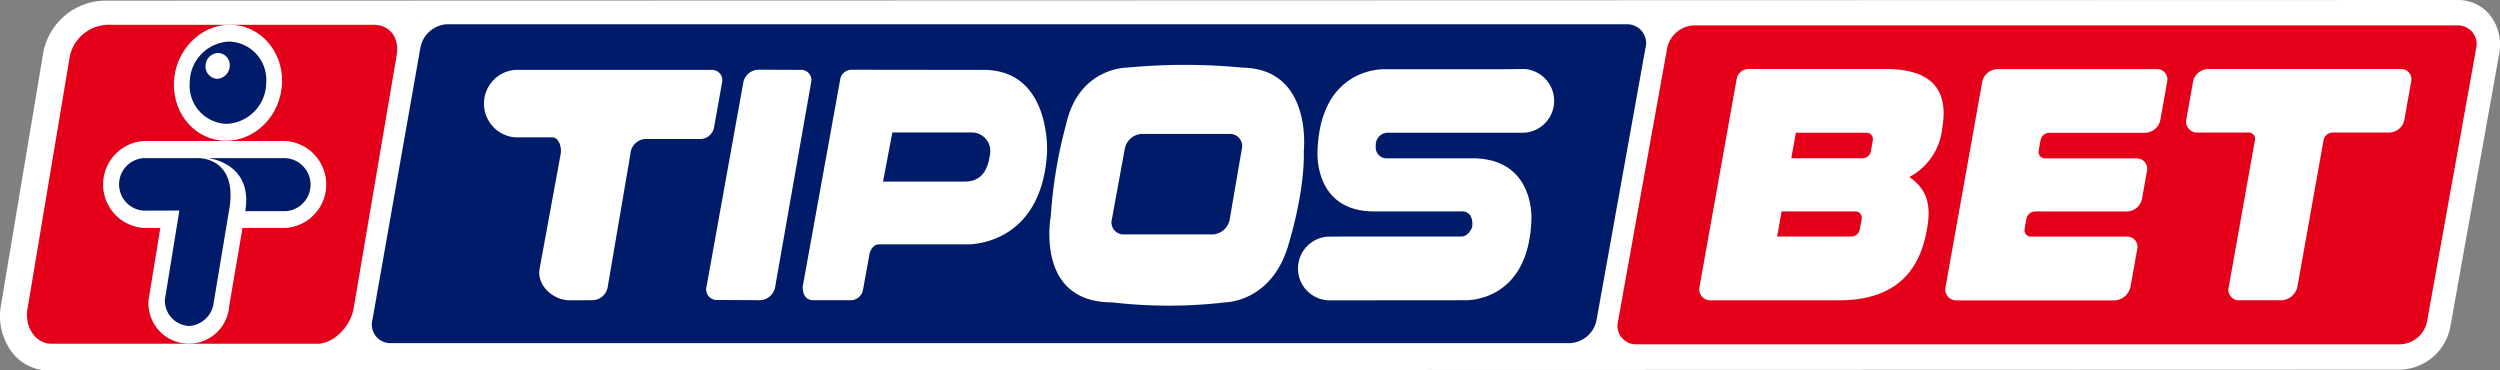
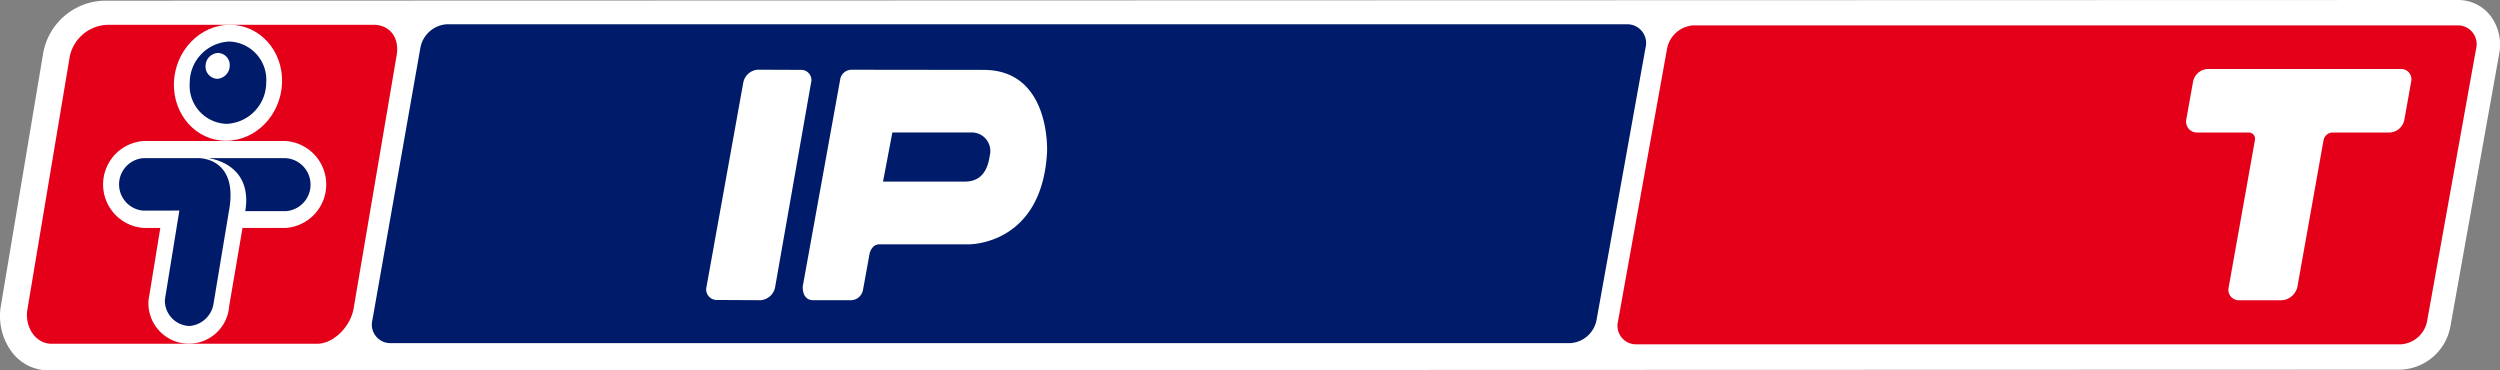
<svg xmlns="http://www.w3.org/2000/svg" width="382.676" height="56.693" viewBox="0 0 382.676 56.693">
  <rect x="0" y="0" width="382.676" height="56.693" fill="#808080" stroke="none" />
  <g transform="translate(-229.607 -131.38)">
    <path d="M597.107,187.965a8.059,8.059,0,0,0,7.6-6.718l7.457-41.664a7.324,7.324,0,0,0-1.318-5.757,6.234,6.234,0,0,0-4.961-2.446l-360.258.1a9.75,9.75,0,0,0-9.375,7.852c-.017.054-6.5,38.8-6.5,38.8a9.182,9.182,0,0,0,1.649,7.1,7.014,7.014,0,0,0,5.6,2.844Z" fill="#fff" />
    <path d="M484.779,138.855a4.4,4.4,0,0,1,4.032-3.592H605.882a2.877,2.877,0,0,1,2.74,3.592l-7.5,41.7a4.369,4.369,0,0,1-4.013,3.53H480.025a2.837,2.837,0,0,1-2.746-3.53Z" fill="#e50019" />
    <path d="M293.957,138.687a4.4,4.4,0,0,1,4.031-3.592l180.761,0a2.878,2.878,0,0,1,2.739,3.594l-7.5,41.69a4.364,4.364,0,0,1-4.011,3.526H289.355a2.834,2.834,0,0,1-2.746-3.526Z" fill="#001b69" />
    <path d="M343.382,144.024a2.428,2.428,0,0,1,2.237-1.974l6.62.026a1.558,1.558,0,0,1,1.517,1.973l-5.5,31.276a2.45,2.45,0,0,1-2.222,2.006l-6.745-.033a1.615,1.615,0,0,1-1.536-2.02Z" fill="#fff" />
-     <path d="M417.837,164.96a2.774,2.774,0,0,1-2.587,2.3H401.565a1.832,1.832,0,0,1-1.766-2.293l1.975-10.792a2.8,2.8,0,0,1,2.582-2.294h13.535a1.852,1.852,0,0,1,1.8,2.306Zm1.937-23.23a92.786,92.786,0,0,0-17.649,0s-7.377-.058-9.324,8.668a71.3,71.3,0,0,0-2.351,14.08s-2.5,13.186,9.4,13.186a74.578,74.578,0,0,0,17.3,0s7.238,0,9.745-9.037c2.613-8.887,2.279-14.049,2.279-14.049s1.438-12.663-9.4-12.848" fill="#fff" />
-     <path d="M432.838,177.348a4.883,4.883,0,0,1,0-9.743l2.822-.019h17.627c1.149,0,1.668-1.438,1.668-1.438.29-2.679-1.729-2.413-1.729-2.413H439.9c-9.215,0-8.622-9.133-8.622-9.133.365-13.061,10.266-12.625,10.266-12.625h18.028l3.392-.033a4.888,4.888,0,0,1,0,9.751H442.035a1.854,1.854,0,0,0-1.834,2.026,1.67,1.67,0,0,0,1.834,1.89h12.92c9.755,0,9.061,9.518,9.061,9.518-.493,12.716-10.21,12.207-10.21,12.207s-13.73.013-16.731.013Z" fill="#fff" />
-     <path d="M308.513,142.075a5.177,5.177,0,0,0,0,10.33h5.6c1.037,0,1.512,1.458,1.315,2.563l-3.218,17.52c-.489,2.537,2.044,4.858,4.593,4.858l3.6-.014a2.43,2.43,0,0,0,2.222-2.008l3.477-20.356a2.451,2.451,0,0,1,2.221-2.312h8.331a2.163,2.163,0,0,0,2.235-1.676l1.236-6.931a1.582,1.582,0,0,0-1.526-1.974Z" fill="#fff" />
    <path d="M381.107,155.2c-.47,3.484-2.428,3.974-3.811,3.974H364.773l1.427-7.518h12.27a2.839,2.839,0,0,1,2.637,3.544m-.933-13.12-20.218-.025a1.772,1.772,0,0,0-1.753,1.563l-5.714,31.571s-.2,2.148,1.621,2.148h5.637a1.914,1.914,0,0,0,1.945-1.524c.27-1.411,1.018-5.6,1.018-5.6s.3-1.431,1.483-1.431h13.628s11.295.245,12.06-14.141c0,0,.624-12.562-9.707-12.562" fill="#fff" />
    <path d="M278.144,184c2.555,0,5.106-2.671,5.581-5.348l6.589-38.76c.487-2.71-1.006-4.719-3.551-4.719H246.132a6.13,6.13,0,0,0-5.823,4.719l-6.493,38.76c-.488,2.677,1.158,5.348,3.7,5.348Z" fill="#e50019" />
    <path d="M264.192,152.927c4.609,0,8.418-3.966,8.591-8.877.153-4.916-3.432-8.878-7.989-8.878s-8.4,3.962-8.566,8.878c-.148,4.911,3.426,8.877,7.964,8.877" fill="#fff" />
    <path d="M264.3,150.338a6.336,6.336,0,0,0,6.057-6.288,5.859,5.859,0,0,0-5.642-6.309,6.317,6.317,0,0,0-6.066,6.309,5.838,5.838,0,0,0,5.651,6.288" fill="#001b69" />
    <path d="M262.852,143.447a2.043,2.043,0,0,0,1.921-2,1.848,1.848,0,0,0-1.8-1.96,2,2,0,0,0-1.9,1.96,1.877,1.877,0,0,0,1.782,2" fill="#fff" />
    <path d="M273.376,152.968H251.553a6.669,6.669,0,0,0,0,13.3h2.594l-1.8,11.026a6.187,6.187,0,1,0,12.336.968l2.045-11.994h6.65a6.669,6.669,0,0,0,0-13.3" fill="#fff" />
    <path d="M259.945,155.586h-8.392a4.03,4.03,0,0,0,0,8.036l5.509-.013-2.217,13.643a3.89,3.89,0,0,0,3.761,4.028,4.059,4.059,0,0,0,3.711-3.571l2.315-13.914c1.606-8.415-4.687-8.209-4.687-8.209" fill="#001b69" />
    <path d="M273.376,163.7a4.066,4.066,0,0,0,0-8.11h-11.9s6.9.682,5.673,8.11Z" fill="#001b69" />
-     <path d="M526.907,150.992c1.019-5.9-1.628-9.048-8.67-9.048H497.242a1.826,1.826,0,0,0-1.8,1.505l-5.708,31.933a1.671,1.671,0,0,0,1.645,1.966h19.652c7.785,0,12.254-3.5,13.529-10.84.7-3.715.049-6.119-2.686-8.042A9.522,9.522,0,0,0,526.907,150.992Zm-25.269,16.594.689-3.851h11.29a.974.974,0,0,1,.957,1.153l-.307,1.636a1.3,1.3,0,0,1-1.28,1.062Zm13.054-11.976H503.8l.7-3.915h10.821a.973.973,0,0,1,.958,1.144l-.3,1.7A1.3,1.3,0,0,1,514.692,155.61Z" fill="#fff" />
    <path d="M597.162,141.941H567.654a2.4,2.4,0,0,0-2.361,1.976l-1.036,5.792a1.666,1.666,0,0,0,1.64,1.959h7.939a.954.954,0,0,1,.94,1.122l-4.042,22.668a1.6,1.6,0,0,0,1.581,1.887h6.392a2.622,2.622,0,0,0,2.582-2.161l3.984-22.342a1.424,1.424,0,0,1,1.4-1.174h8.614a2.4,2.4,0,0,0,2.359-1.975l1.056-5.909A1.567,1.567,0,0,0,597.162,141.941Z" fill="#fff" />
-     <path d="M560.295,149.7l1.055-5.9a1.566,1.566,0,0,0-1.542-1.841l-24.392,0a2.437,2.437,0,0,0-2.4,2.008L527.4,175.394a1.672,1.672,0,0,0,1.646,1.966h24.111a2.619,2.619,0,0,0,2.579-2.159l1.032-5.774a1.553,1.553,0,0,0-1.53-1.828h-14.76a.983.983,0,0,1-.967-1.157l.279-1.556a1.383,1.383,0,0,1,1.361-1.137h13.974a2.4,2.4,0,0,0,2.366-1.981l.766-4.285a1.581,1.581,0,0,0-1.556-1.859h-14.07a.983.983,0,0,1-.967-1.157l.292-1.621a1.381,1.381,0,0,1,1.36-1.138H557.9A2.436,2.436,0,0,0,560.295,149.7Z" fill="#fff" />
  </g>
</svg>